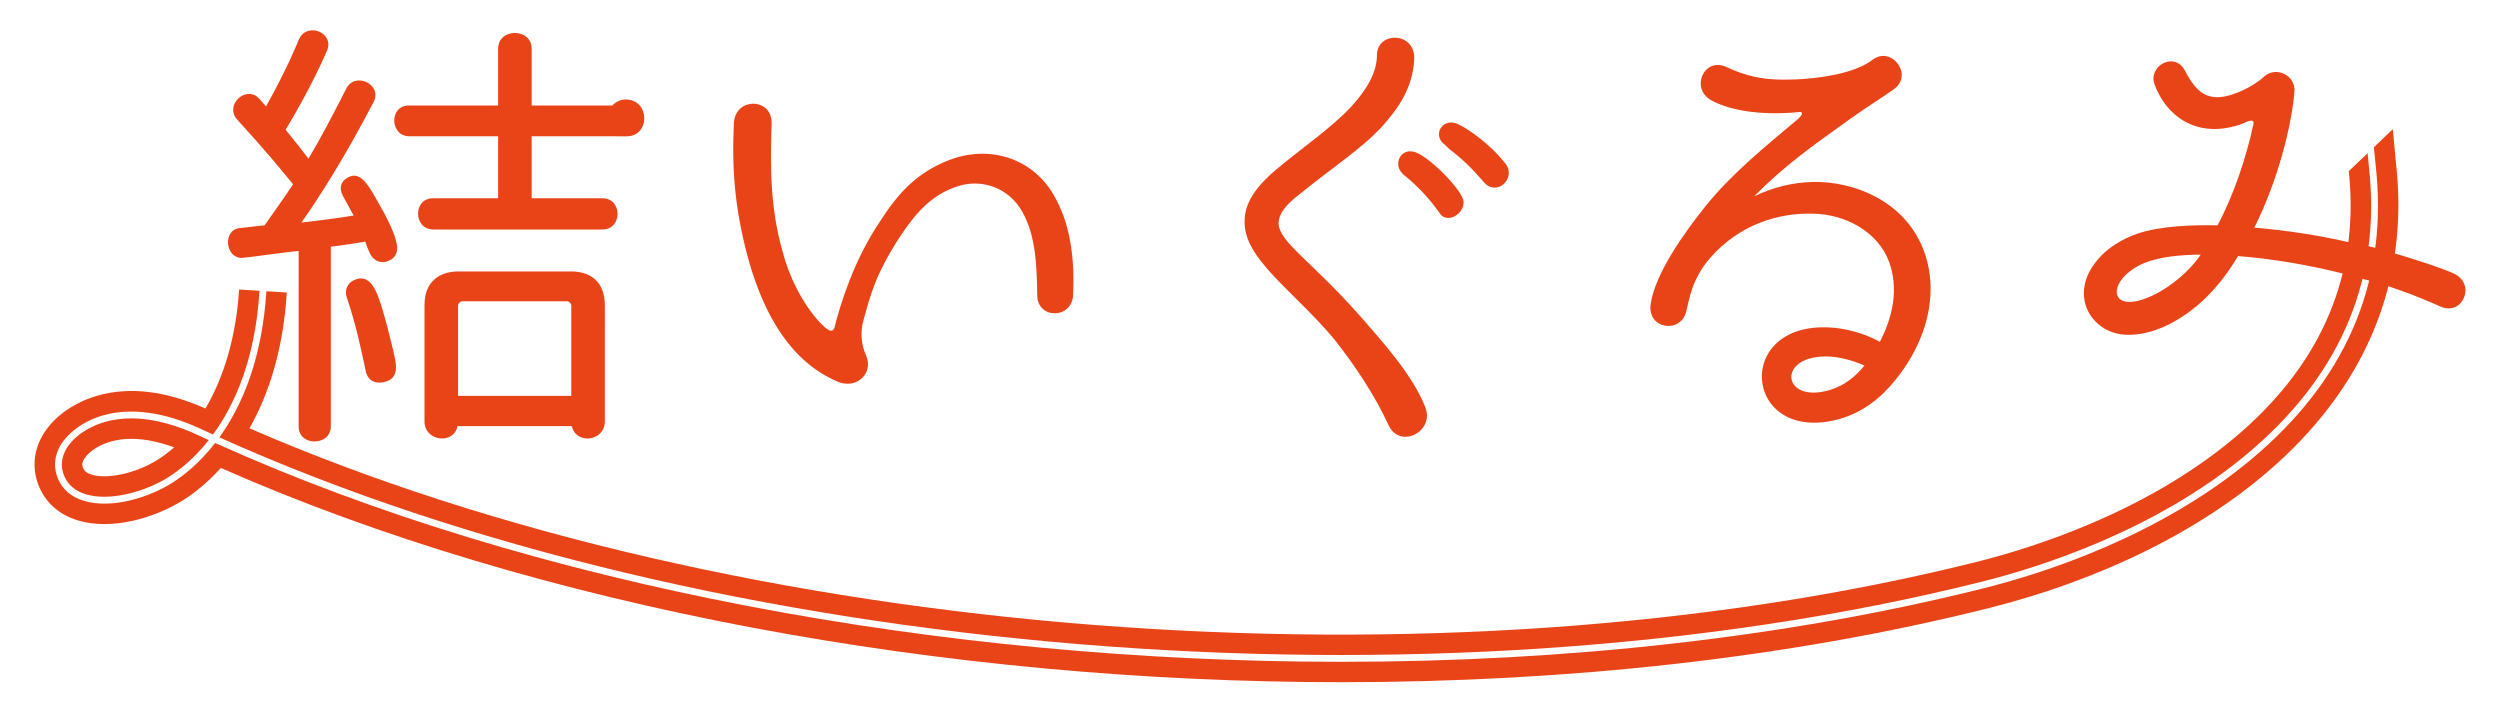
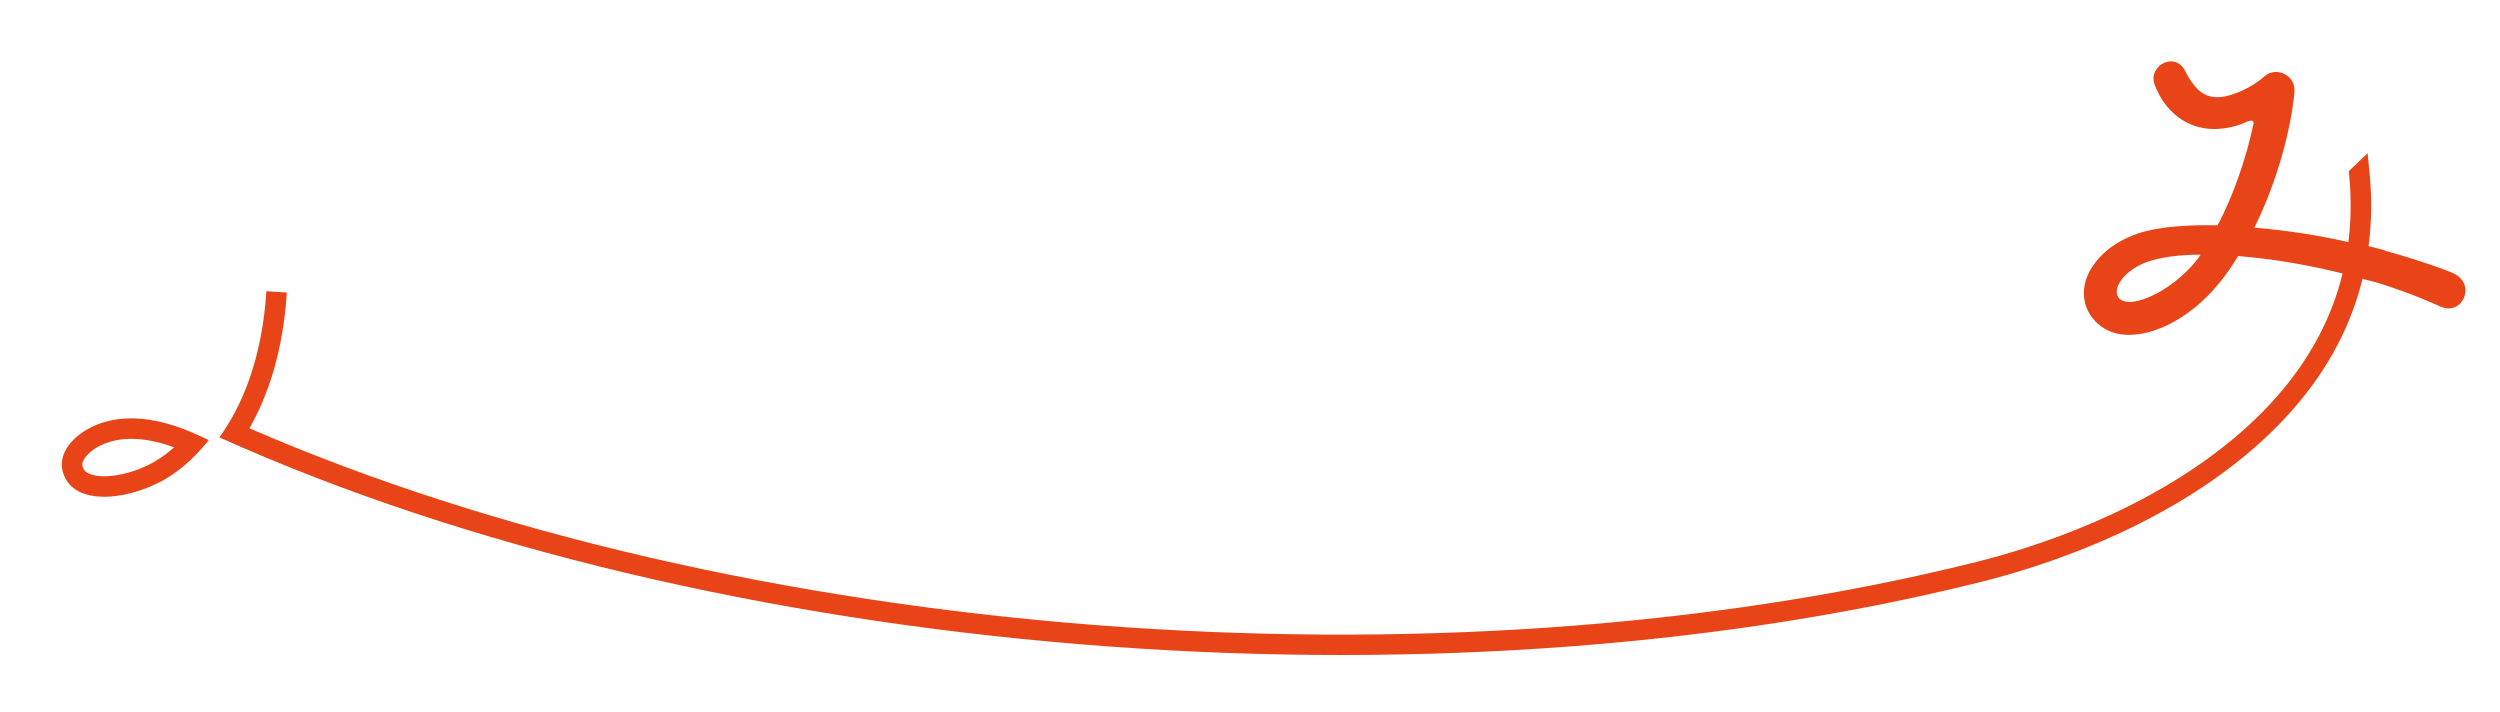
<svg xmlns="http://www.w3.org/2000/svg" version="1.1" id="レイヤー_1" x="0px" y="0px" width="600px" height="171px" viewBox="0 38.041 600 171" enable-background="new 0 38.041 600 171" xml:space="preserve">
  <g>
    <g>
-       <path fill="#E84418" d="M63.851,63.593c5.257-9.395,7.941-16.218,7.941-16.218c2.013-4.137,8.5-1.453,6.71,2.797    c-0.447,1.006-3.914,9.059-9.954,19.013c2.125,2.572,4.139,5.145,5.479,6.934c2.908-4.81,5.815-10.401,9.061-16.777    c2.125-4.25,8.724-1.006,6.599,3.133c-7.157,13.756-13.31,23.262-17.335,28.966c4.139-0.447,8.499-1.006,12.525-1.677    l-2.572-4.697c-0.895-1.679-0.559-3.133,0.561-4.027c3.242-2.461,5.257,1.006,7.156,4.251c1.344,2.349,2.687,4.697,3.691,6.934    c1.453,3.355,3.132,7.382-1.006,8.612c-1.566,0.446-3.355-0.336-4.14-2.46c-0.336-0.784-0.671-1.566-0.895-2.349    c-2.687,0.446-5.48,0.894-8.276,1.23v43.17c0,4.696-7.718,4.809-7.718,0V98.266c-1.789,0.112-12.862,1.677-13.645,1.677    c-4.027,0-4.587-6.71-0.56-7.158l6.038-0.67c2.237-3.243,4.475-6.264,6.823-9.843c-3.132-3.803-6.264-7.716-13.421-15.546    c-3.132-3.467,2.235-8.5,5.368-4.921L63.851,63.593z M91.812,129.805c-1.79,0.336-3.579-0.446-4.025-2.686    c-1.118-5.144-2.236-10.848-4.586-17.783c-0.56-1.677,0.225-3.355,1.678-4.025c4.139-2.015,5.704,3.131,6.822,6.709    c1.008,3.355,1.678,6.04,2.35,8.836C94.943,124.771,96.509,129.021,91.812,129.805z M127.602,70.751v14.874h17    c4.81,0,4.81,7.495,0,7.495h-40.599c-4.811,0-4.921-7.495-0.112-7.495h15.658V70.751h-21.25c-4.811,0-4.922-7.382-0.225-7.382    h21.475V49.725c0-5.032,8.053-5.032,8.053,0v13.646h19.35c0.781-0.894,2.013-1.454,3.242-1.454c5.816,0,5.929,8.836,0.226,8.836    L127.602,70.751L127.602,70.751z M145.161,139.198c0,4.697-6.823,5.705-7.941,1.117h-27.401c-1.007,4.588-7.94,3.58-7.94-1.117    v-27.959c0-5.704,3.69-8.052,8.165-8.052h27.064c4.476,0,8.055,2.349,8.055,8.165L145.161,139.198L145.161,139.198z     M137.107,111.462c0-0.56-0.445-1.118-1.117-1.118h-24.94c-0.671,0-1.118,0.558-1.118,1.118v21.584h27.177L137.107,111.462    L137.107,111.462z" />
-       <path fill="#E84418" d="M179.932,101.396c-3.467-12.191-4.362-22.145-3.803-33.777c0.336-6.374,9.283-6.15,9.06,0.112    c-0.446,11.633-0.111,21.14,2.685,30.869c1.454,5.593,4.586,12.191,8.946,16.889c1.344,1.342,2.909,2.909,3.469,1.118    c1.454-5.815,4.696-16.216,10.961-25.499c4.474-6.936,8.835-11.633,16.553-14.652c9.283-3.579,19.461-0.783,24.829,7.94    c4.474,7.382,5.257,15.995,4.921,24.383c-0.224,5.928-8.612,5.928-8.612,0.112c-0.111-7.158-0.335-14.204-3.579-20.02    c-3.354-5.928-9.842-7.942-15.434-6.152c-5.928,1.901-9.73,5.816-13.757,11.855c-6.263,9.619-7.271,14.428-8.948,20.355    c-0.782,2.795-0.559,5.816,0.672,8.5c1.789,4.25-2.349,8.052-6.711,6.263C189.662,124.883,183.511,113.476,179.932,101.396z" />
-       <path fill="#E84418" d="M306.866,91.666c0.112,4.474,7.718,8.836,19.686,22.368c5.146,5.928,12.525,13.981,15.546,21.809    c2.236,5.816-6.151,10.066-8.835,4.253c-3.355-7.271-8.054-14.316-13.086-20.692c-9.954-11.855-21.698-19.237-21.475-28.296    c0-5.033,3.69-9.061,7.493-12.304c6.264-5.257,13.533-10.177,18.23-15.322c3.579-3.915,6.04-8.052,6.04-12.191    c0-5.815,9.282-5.704,8.946,1.006c-0.336,6.711-3.69,11.631-7.717,16.105c-4.922,5.369-12.08,9.953-19.462,15.993    C309.998,86.075,306.866,88.646,306.866,91.666z M345.788,89.541c-2.236-3.131-4.25-5.479-7.493-8.388    c-0.782-0.67-1.565-1.23-1.789-1.566c-2.351-2.349,0-6.934,4.139-4.586c3.689,2.013,10.4,8.837,10.625,11.521    C351.27,89.541,347.467,91.554,345.788,89.541z M356.189,81.823c-2.908-3.355-5.145-5.591-8.275-7.94    c-0.671-0.559-0.895-1.006-1.453-1.342c-2.797-2.461,0.111-6.71,3.913-4.474c1.679,0.783,7.158,4.362,10.962,9.283    C364.019,80.816,359.209,85.292,356.189,81.823z" />
-       <path fill="#E84418" d="M396.146,111.126c1.007-7.382,8.165-17.336,13.086-23.487c6.262-7.83,14.538-14.54,22.146-20.916    c1.564-1.342,1.229-1.901,0.447-1.789c-10.402,1.007-17.562-0.783-21.251-2.908c-4.921-2.909-1.564-10.289,3.689-7.94    c4.587,2.125,8.725,3.355,16.665,3.019c5.479-0.224,14.094-1.342,18.455-4.697c4.36-3.355,9.506,3.021,5.703,6.6    c-1.118,1.006-7.718,5.144-10.625,7.269c-9.396,6.711-16.218,11.521-23.486,18.903c4.361-2.126,9.171-3.357,14.092-3.467    c9.73-0.224,21.922,4.473,26.508,16.104c4.138,10.625,0.67,22.368-6.6,31.316c-3.468,4.361-7.941,7.939-13.646,9.507    c-23.151,6.264-25.725-24.27-1.006-21.921c3.354,0.336,7.38,1.454,10.848,3.355c3.244-6.262,4.476-12.862,2.237-19.125    c-2.685-7.38-10.625-11.519-18.343-11.631c-8.053-0.224-17.559,2.461-24.717,10.737c-4.251,4.921-4.922,9.73-5.594,12.527    C403.526,118.285,395.361,117.055,396.146,111.126z M447.481,125.778c-2.796-1.23-5.48-1.902-7.829-2.126    c-13.532-1.006-12.304,11.632-0.336,7.942C442.783,130.477,445.133,128.573,447.481,125.778z" />
      <path fill="#E84418" d="M585.891,111.686c-2.125-0.894-6.264-2.907-14.986-5.704c-0.539-0.125-7.075-1.861-7.94-2.125    c-8.835-2.237-17.447-3.691-25.836-4.361c-4.138,6.934-9.396,12.75-16.664,16.44c-2.572,1.23-5.593,2.349-9.06,2.461    c-3.245,0.112-5.928-0.895-7.83-2.573c-3.915-3.355-4.922-9.283-0.781-14.652c2.685-3.579,6.376-5.704,10.177-7.046    c5.594-1.901,13.311-2.125,19.236-2.013c3.804-7.046,6.936-16.329,8.612-24.271c0.336-1.677-1.79-0.446-3.243,0.112    c-10.849,3.579-17.895-2.573-20.468-9.619c-1.678-4.473,4.811-8.052,7.271-3.355c3.131,6.04,6.264,8.165,13.756,4.81    c1.901-0.895,3.803-2.013,5.369-3.467c2.906-2.46,7.491-0.112,7.157,3.691c-0.672,8.388-4.026,21.474-9.618,32.657    c7.939,0.672,15.881,1.902,23.486,3.691c0.049-0.163,7.859,1.601,8.052,1.902c6.937,1.901,14.429,4.474,16.442,5.48    C594.279,106.317,591.035,113.812,585.891,111.686z M528.181,99.16c-4.476,0-10.29,0.448-14.315,2.349    c-8.612,4.137-7.83,12.638,3.131,7.27C521.58,106.542,525.942,102.515,528.181,99.16z" />
    </g>
    <path fill="#E84418" d="M31.491,138.452c-2.104,0-4.222,0.255-6.297,0.853c-4.443,1.277-8.131,4.006-9.619,7.118   c-0.926,1.933-0.979,3.896-0.161,5.839c0.893,2.12,2.595,3.59,5.059,4.369c5.888,1.857,14.482-0.634,19.933-4.06   c2.377-1.49,6.037-4.27,9.7-8.911c-0.896-0.407-1.788-0.816-2.68-1.23C43.166,140.451,37.396,138.452,31.491,138.452z    M37.791,148.411c-5.07,3.186-12.023,4.74-15.839,3.531c-1.361-0.428-1.778-1.044-2.009-1.586c-0.226-0.537-0.301-1.05,0.064-1.813   c0.728-1.521,3.033-3.507,6.546-4.519c1.615-0.465,3.285-0.664,4.962-0.664c3.561,0,7.145,0.896,10.271,2.041   C40.516,146.53,39.184,147.535,37.791,148.411z" />
    <g>
      <path fill="#E84418" d="M475.481,177.69c14.415-3.604,41.861-12.375,63.729-30.627c21.766-18.17,31.709-40.493,29.587-66.389    c-0.04-0.488-0.308-3.204-0.571-5.864l-4.514,4.305c0.136,1.485,0.239,2.661,0.266,3.042c1.613,23.762-7.766,44.313-27.916,61.134    c-21.114,17.624-47.766,26.13-61.771,29.631c-128.658,32.169-297.213,18.856-414.427-32.091    c4.399-7.732,8.071-18.317,8.973-32.585l-4.905-0.31c-1.049,16.604-6.018,27.768-11.286,35.077    C170.951,196.259,343.939,210.575,475.481,177.69z" />
-       <path fill="#E84418" d="M574.268,69.049l-4.539,4.328c0.284,2.834,0.609,6.108,0.649,6.553    c2.38,26.717-7.745,49.717-30.118,68.392c-22.117,18.461-49.83,27.321-64.382,30.959c-47.43,11.856-100.233,17.593-153.931,17.593    c-95.732,0-194.312-18.234-270.312-52.517c-3.896,5.023-7.831,8.016-10.361,9.604c-5.591,3.513-14.637,6.34-21.296,4.232    c-2.942-0.93-4.987-2.712-6.076-5.297c-0.991-2.359-0.925-4.842,0.193-7.181c1.688-3.521,5.765-6.584,10.646-7.985    c6.64-1.912,14.722-0.801,23.376,3.215c0.995,0.462,1.997,0.922,3.005,1.379c5.184-7.085,10.132-18.033,11.172-34.491l0.816,0.051    l-5.723-0.361c-0.697,11.042-3.554,20.909-8.074,28.565c-9.539-4.254-18.257-5.293-25.932-3.082    c-6.283,1.809-11.41,5.766-13.719,10.588c-1.718,3.591-1.821,7.568-0.29,11.209c1.646,3.92,4.805,6.713,9.126,8.077    c8.188,2.584,18.653-0.526,25.391-4.758c2.291-1.438,5.625-3.908,9.121-7.772c76.134,33.578,173.968,51.42,269.021,51.418    c54.083-0.002,107.271-5.776,155.037-17.72c50.898-12.725,102.884-46.635,98.258-103.875    C575.254,79.25,574.512,71.463,574.268,69.049z" />
    </g>
  </g>
</svg>